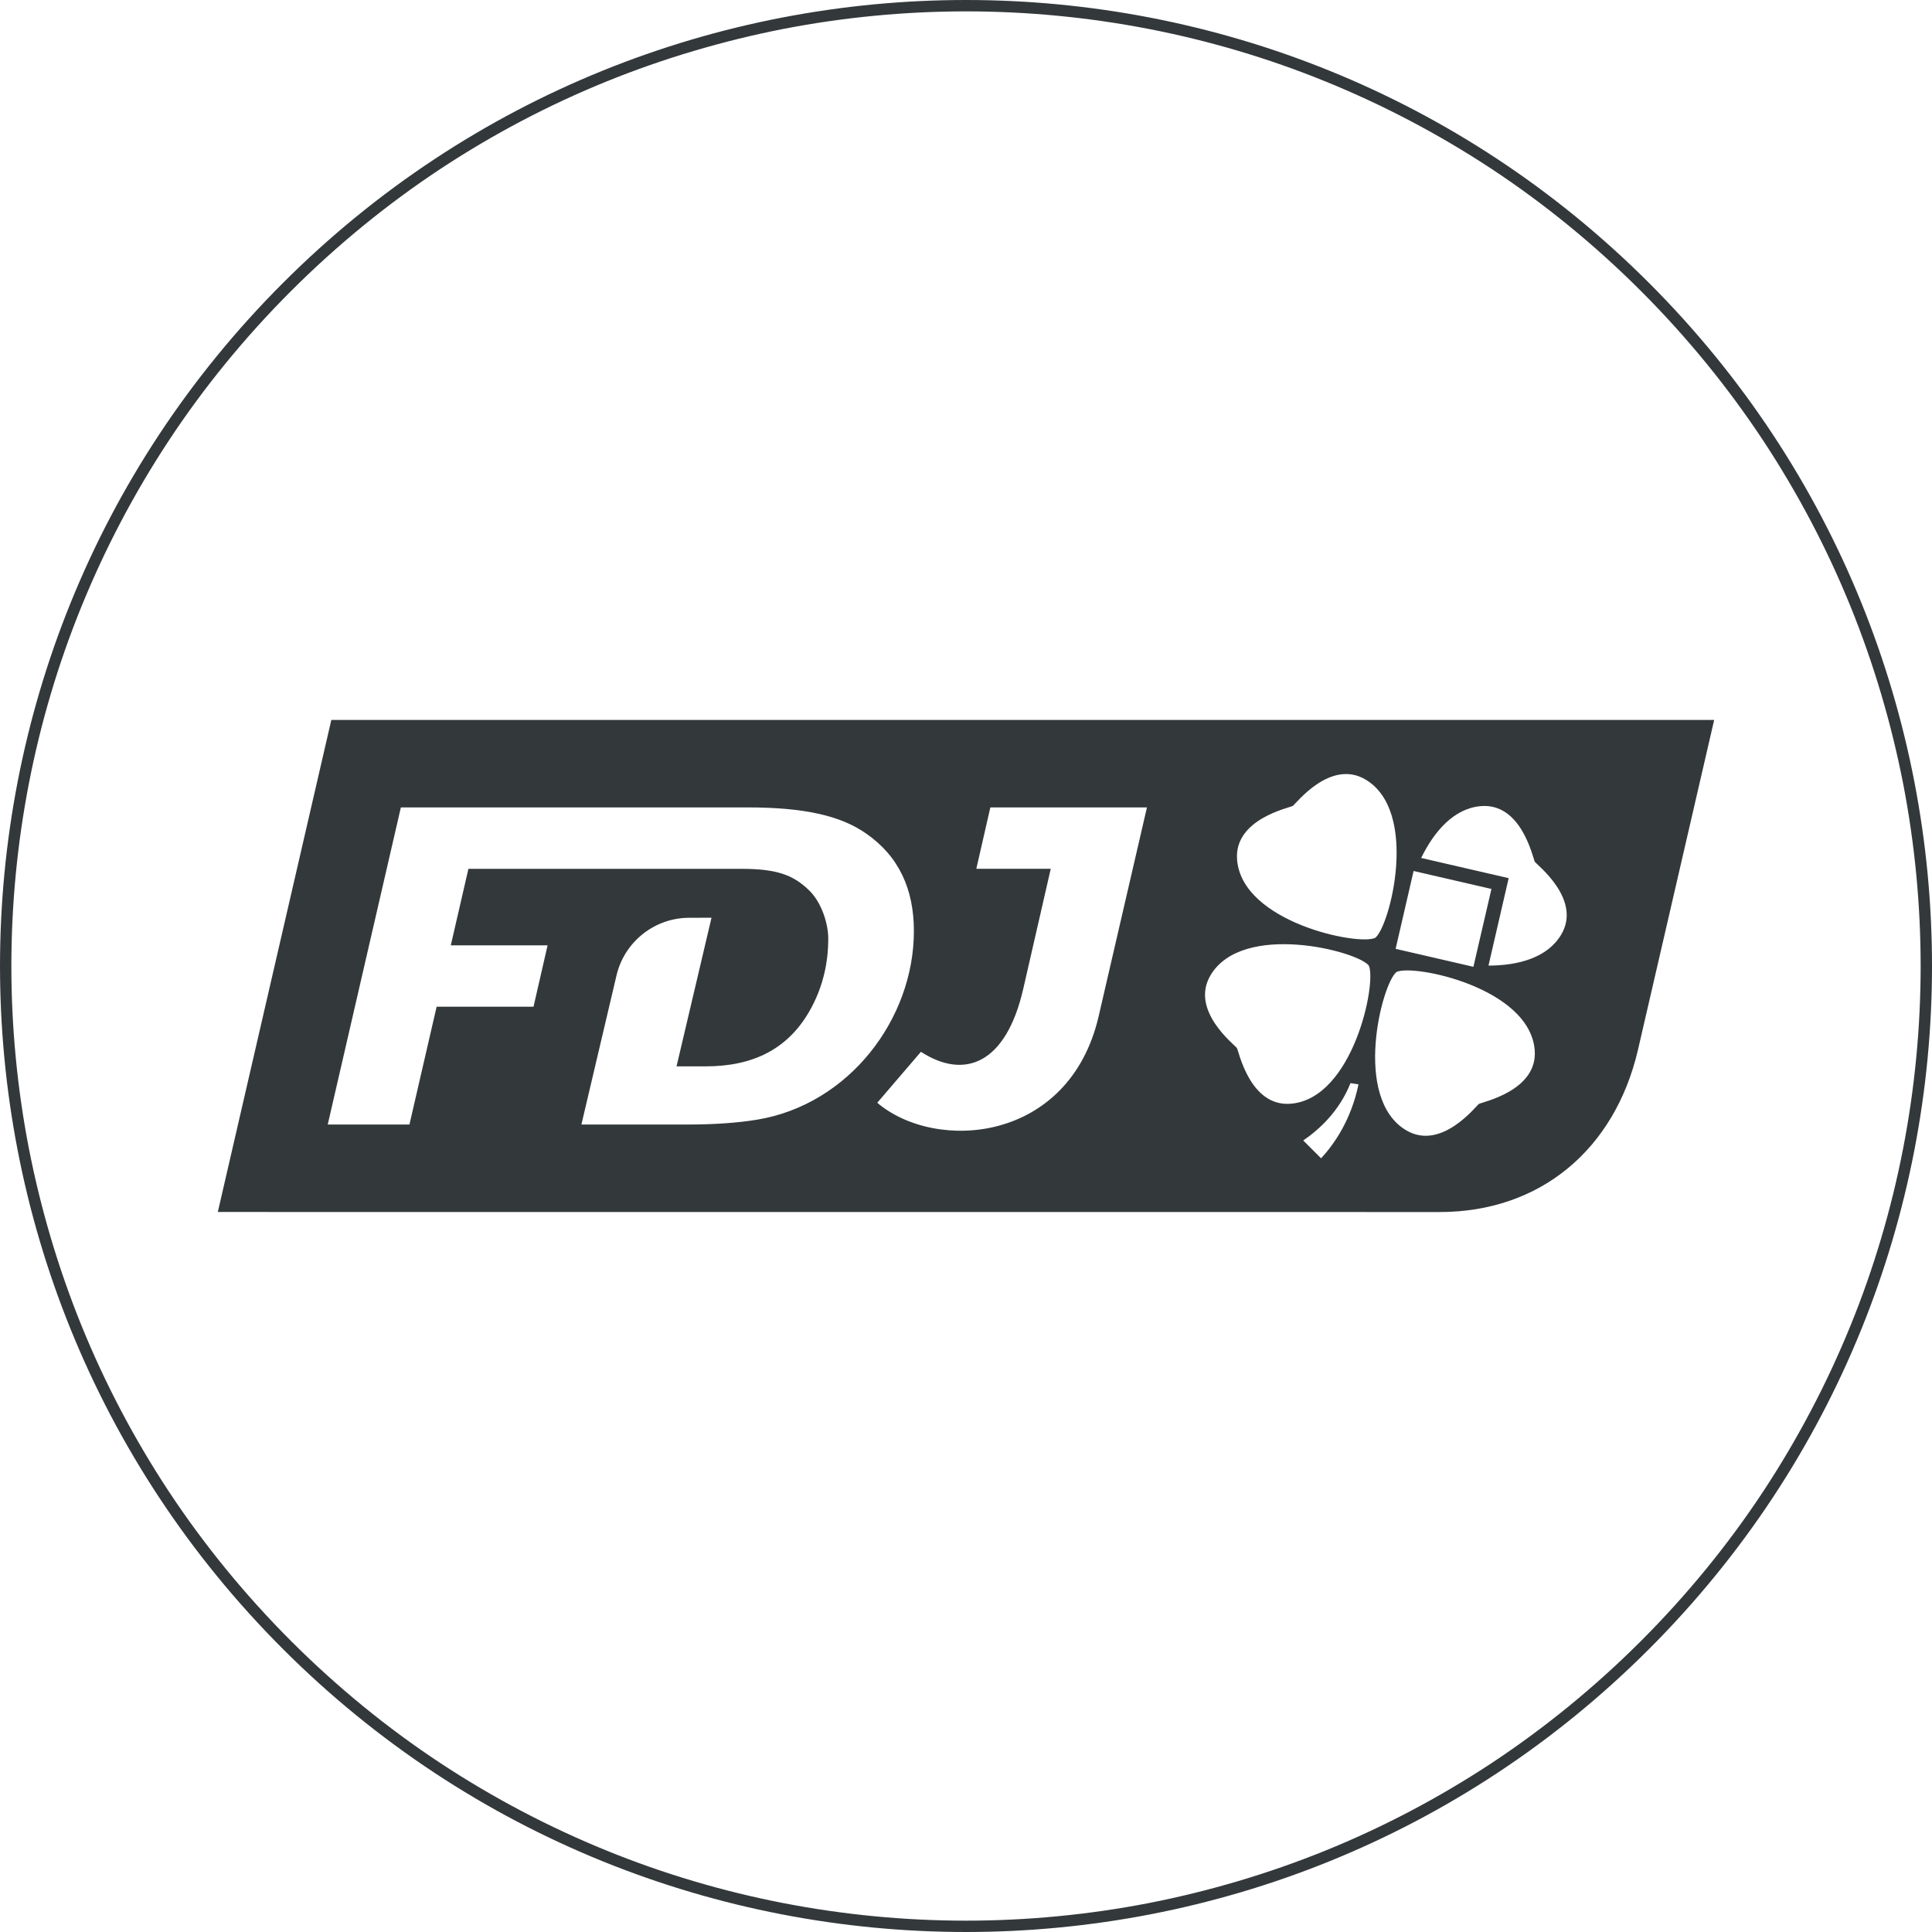
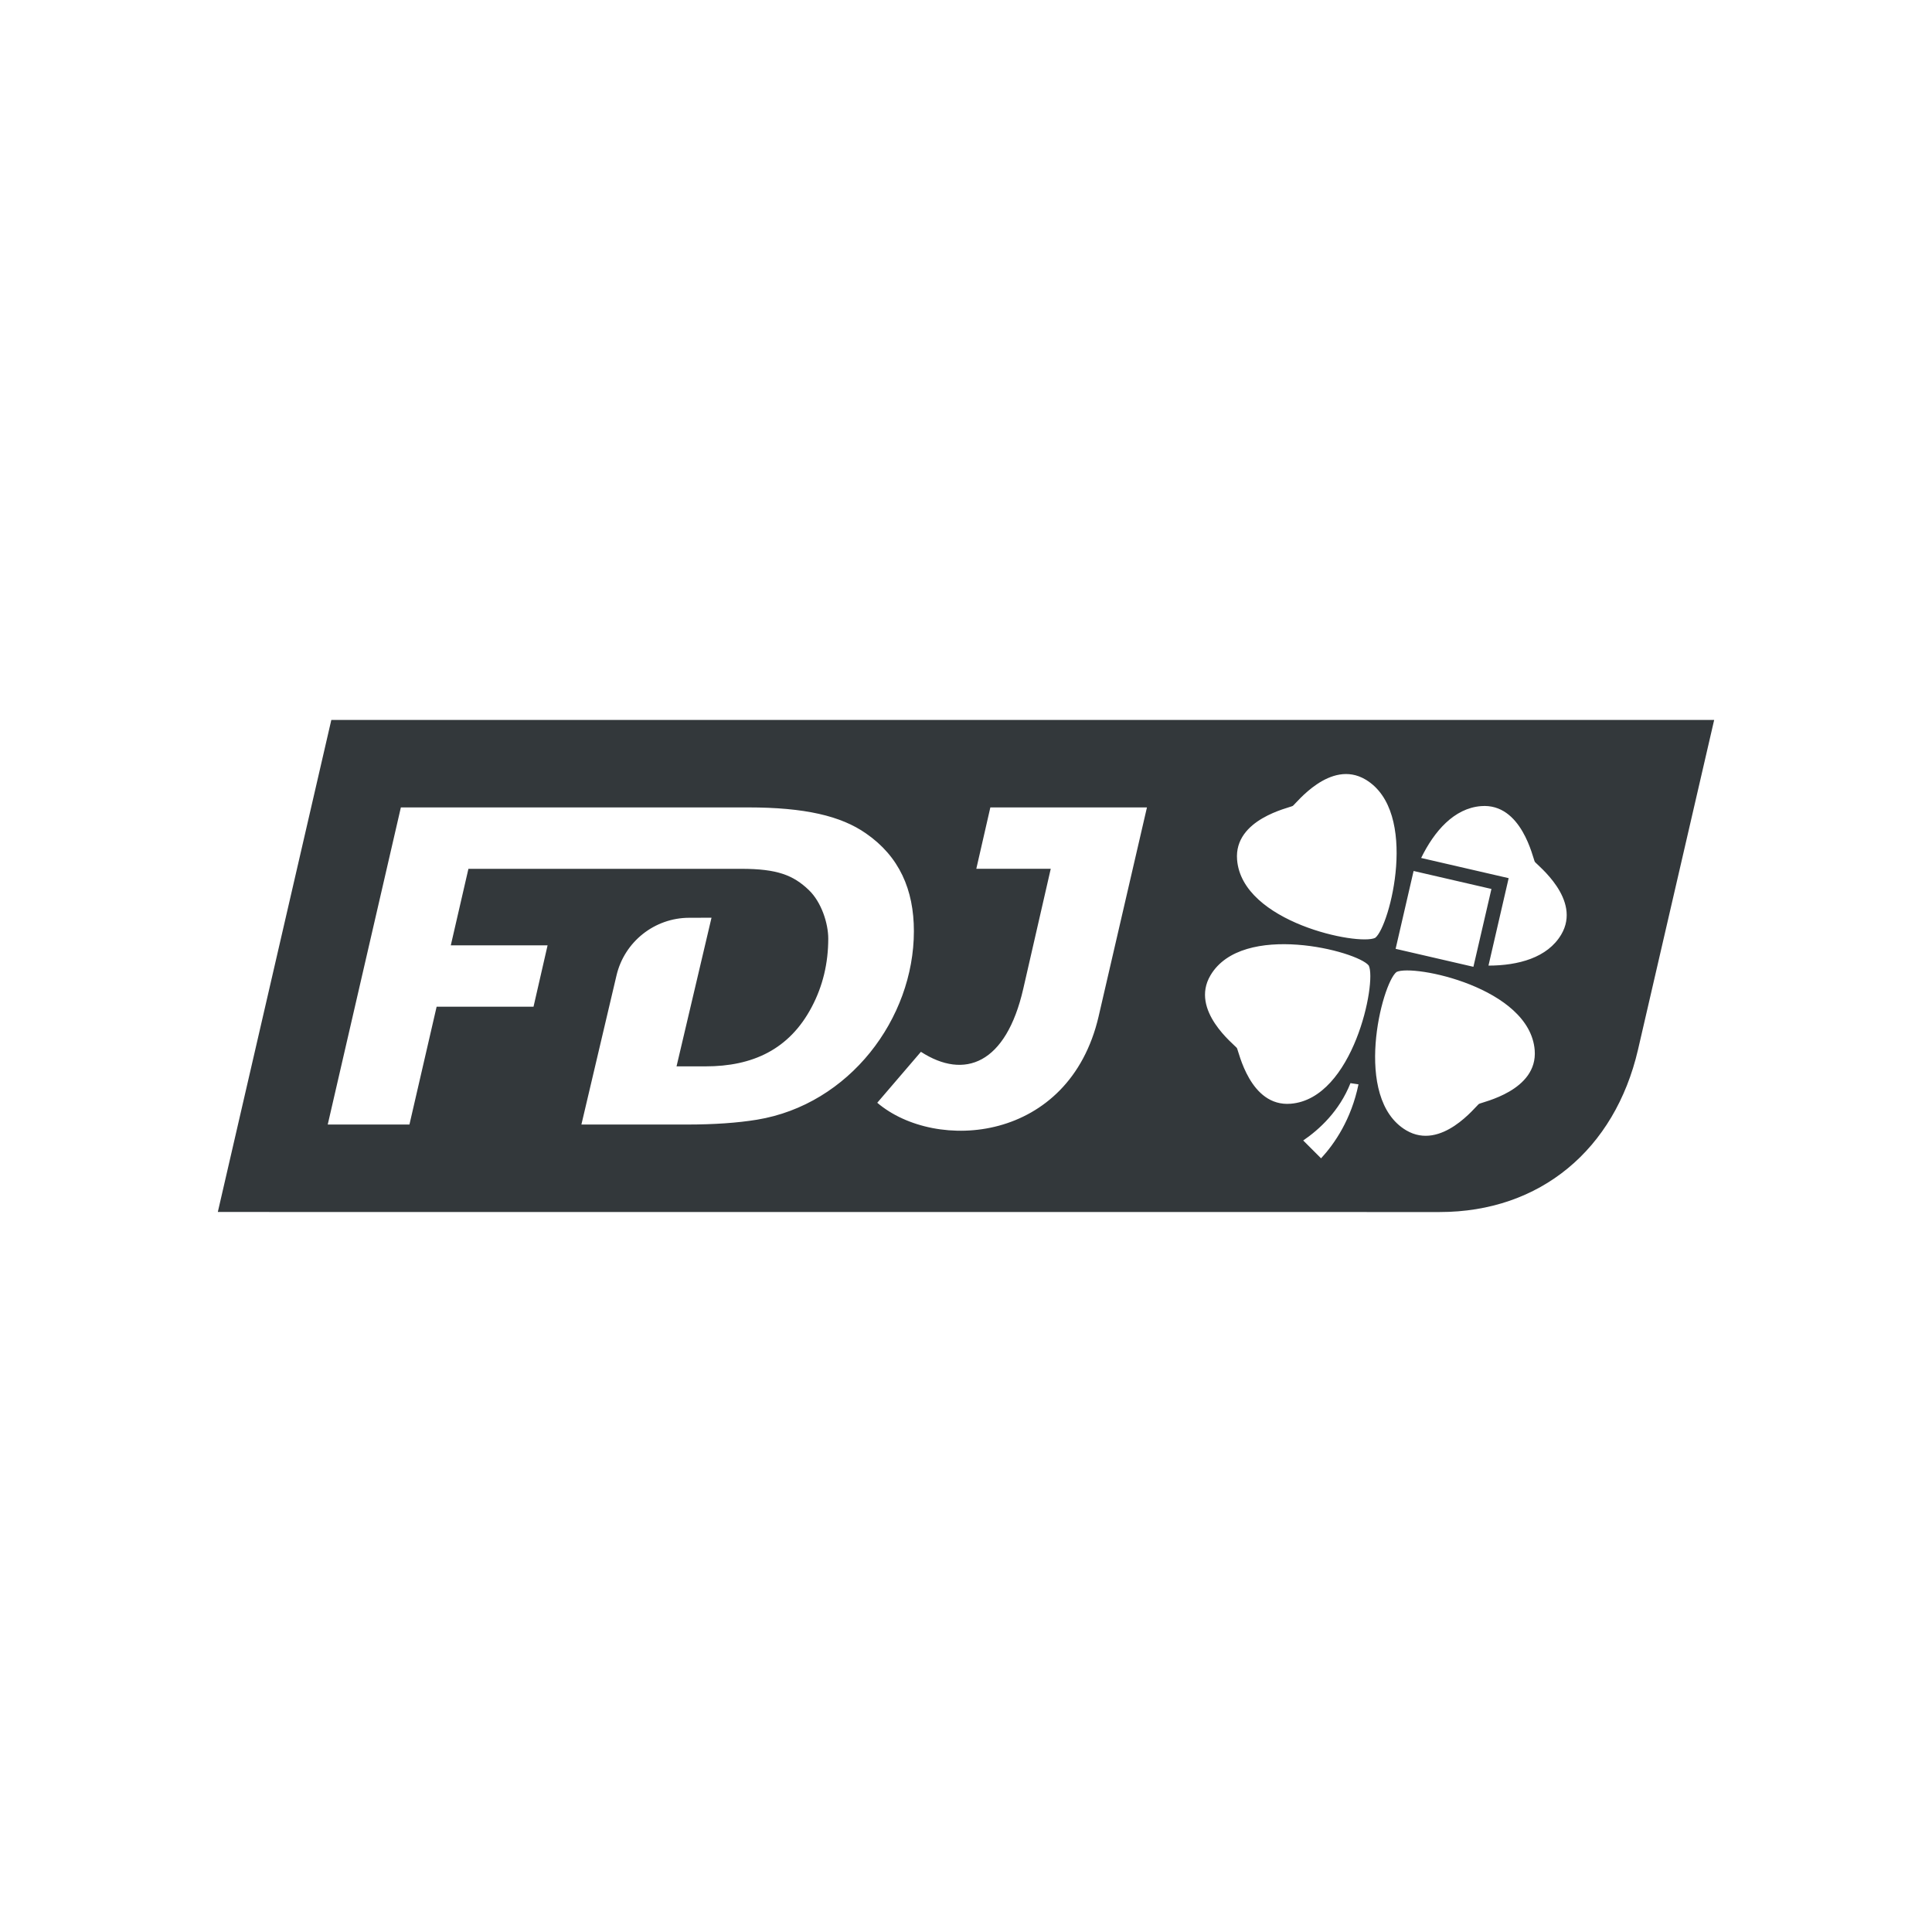
<svg xmlns="http://www.w3.org/2000/svg" viewBox="0 0 1700.79 1700.79">
  <defs>
    <style>
      .cls-1 {
        fill: #33383b;
        stroke-width: 0px;
      }
    </style>
  </defs>
  <g id="Picto">
-     <path class="cls-1" d="m291.67,633.79l-99.92,433.15s1075.2.05,1075.6.05c88.55,0,154.18-55.06,174.6-142.82l67.08-290.39H291.67Zm846.38,75.69c2.75-1.85,32.99-41.55,63.97-23.28,47.66,28.13,21.48,129.45,8.66,139.36l-.05.05c-14.57,7.16-117.19-13.62-121.59-68.73-2.9-35.89,46.1-45.7,49.01-47.41Zm106.37,57.27l68.53,15.82-15.87,68.53-68.48-15.82,15.82-68.53Zm-578.07,218.96c-17.12,2.8-37.64,4.25-61.52,4.25h-93.01s18.12-76.84,30.89-131.2c6.96-29.73,33.54-50.81,64.08-50.81l19.57-.05-30.79,130.85h25.58c41.25,0,73.69-14.77,93.46-52.31,9.71-18.37,14.52-38.44,14.52-60.17,0-13.31-5.96-32.09-17.12-42.75-13.66-13.06-27.73-18.67-59.47-18.67h-240.18l-15.52,67.38h85.2l-12.37,54.01h-85.3l-23.93,103.72h-71.93l64.38-279.17h305.71c49.91,0,81.74,7.51,103.72,22.88,29.33,20.27,42.2,49.51,42.2,86.05,0,76.99-56.82,152.63-138.16,165.99Zm300.8-90.96c-25.98,111.53-143.37,119.79-194.88,76.04l38.44-44.85c38.29,24.78,74.94,10.81,90.11-55.56l24.18-105.57h-65.53l12.36-54.01h137.86l-42.55,183.96Zm195.83,124.95l-15.72-15.72c14.17-9.66,31.84-25.83,41.6-50.46.9.15,6.06.9,7.06,1.05-6.36,30.83-20.97,52.16-32.94,65.13Zm-26.73-48.06c-35.89,2.9-45.7-46.15-47.35-49.01-1.9-2.8-41.6-33.04-23.28-64.02,28.13-47.61,129.4-21.43,139.36-8.61v.05c7.16,14.57-13.57,117.14-68.73,121.59Zm165.74.15c-2.75,1.85-32.99,41.55-64.03,23.28-47.6-28.13-21.42-129.4-8.61-139.36l.05-.05c14.57-7.16,117.19,13.62,121.64,68.78,2.85,35.84-46.15,45.65-49.06,47.35Zm72.43-149.12c-12.11,20.52-37.94,27.33-64.07,27.38l17.77-76.99-77.04-17.77c11.51-23.53,28.93-43.75,52.71-45.65,35.89-2.9,45.7,46.15,47.35,49.01,1.9,2.8,41.55,33.04,23.28,64.03Z" />
+     <path class="cls-1" d="m291.67,633.79l-99.92,433.15s1075.2.05,1075.6.05c88.55,0,154.18-55.06,174.6-142.82l67.08-290.39H291.67Zm846.38,75.69c2.75-1.85,32.99-41.55,63.97-23.28,47.66,28.13,21.48,129.45,8.66,139.36l-.05.05c-14.57,7.16-117.19-13.62-121.59-68.73-2.9-35.89,46.1-45.7,49.01-47.41Zm106.37,57.27l68.53,15.82-15.87,68.53-68.48-15.82,15.82-68.53Zm-578.07,218.96c-17.12,2.8-37.64,4.25-61.52,4.25h-93.01s18.12-76.84,30.89-131.2c6.96-29.73,33.54-50.81,64.08-50.81l19.57-.05-30.79,130.85h25.58c41.25,0,73.69-14.77,93.46-52.31,9.71-18.37,14.52-38.44,14.52-60.17,0-13.31-5.96-32.09-17.12-42.75-13.66-13.06-27.73-18.67-59.47-18.67h-240.18l-15.52,67.38h85.2l-12.37,54.01h-85.3l-23.93,103.72h-71.93l64.38-279.17h305.71c49.91,0,81.74,7.51,103.72,22.88,29.33,20.27,42.2,49.51,42.2,86.05,0,76.99-56.82,152.63-138.16,165.99Zm300.8-90.96c-25.98,111.53-143.37,119.79-194.88,76.04l38.44-44.85c38.29,24.78,74.94,10.81,90.11-55.56l24.18-105.57h-65.53l12.36-54.01h137.86l-42.55,183.96m195.83,124.95l-15.72-15.72c14.17-9.66,31.84-25.83,41.6-50.46.9.15,6.06.9,7.06,1.05-6.36,30.83-20.97,52.16-32.94,65.13Zm-26.73-48.06c-35.89,2.9-45.7-46.15-47.35-49.01-1.9-2.8-41.6-33.04-23.28-64.02,28.13-47.61,129.4-21.43,139.36-8.61v.05c7.16,14.57-13.57,117.14-68.73,121.59Zm165.74.15c-2.75,1.85-32.99,41.55-64.03,23.28-47.6-28.13-21.42-129.4-8.61-139.36l.05-.05c14.57-7.16,117.19,13.62,121.64,68.78,2.85,35.84-46.15,45.65-49.06,47.35Zm72.43-149.12c-12.11,20.52-37.94,27.33-64.07,27.38l17.77-76.99-77.04-17.77c11.51-23.53,28.93-43.75,52.71-45.65,35.89-2.9,45.7,46.15,47.35,49.01,1.9,2.8,41.55,33.04,23.28,64.03Z" />
  </g>
  <g id="Cercle">
    <g id="fond">
-       <path class="cls-1" d="m850.4,10.01c53.8,0,107.8,5.2,160.5,15.4,53.2,10.3,105.6,25.8,155.7,46.2,51,20.7,100.2,46.6,146.2,76.9,47.2,31.1,91.5,67.4,131.8,107.7,40.3,40.3,76.6,84.7,107.7,131.8,30.3,46,56.2,95.1,76.9,146.2,20.3,50.1,35.8,102.5,46.2,155.7,10.2,52.7,15.4,106.7,15.4,160.5s-5.2,107.8-15.4,160.5c-10.3,53.2-25.8,105.6-46.2,155.7-20.7,51-46.6,100.2-76.9,146.2-31.1,47.2-67.4,91.5-107.7,131.8-40.3,40.3-84.7,76.6-131.8,107.7-46,30.3-95.1,56.2-146.2,76.9-50.1,20.3-102.5,35.8-155.7,46.2-52.7,10.2-106.7,15.4-160.5,15.4s-107.8-5.2-160.5-15.4c-53.2-10.3-105.6-25.8-155.7-46.2-51-20.7-100.2-46.6-146.2-76.9-47.2-31.1-91.5-67.4-131.8-107.7-40.3-40.3-76.6-84.7-107.7-131.8-30.3-46-56.2-95.1-76.9-146.2-20.3-50.1-35.8-102.5-46.2-155.7-10.2-52.7-15.4-106.7-15.4-160.5s5.2-107.8,15.4-160.5c10.3-53.2,25.8-105.6,46.2-155.7,20.7-51,46.6-100.2,76.9-146.2,31.1-47.2,67.4-91.5,107.7-131.8,40.3-40.3,84.7-76.6,131.8-107.7,46-30.3,95.1-56.2,146.2-76.9,50.1-20.3,102.5-35.8,155.7-46.2,52.7-10.2,106.7-15.4,160.5-15.4M850.4,0C632.8,0,415.09,83.01,249.09,249.1c-332.11,332.1-332.11,870.49,0,1202.59,166,166,383.71,249.1,601.31,249.1s435.31-83,601.31-249.1c332.11-332.1,332.11-870.49,0-1202.59C1285.71,83.01,1068,0,850.4,0h0Z" />
-     </g>
+       </g>
  </g>
</svg>